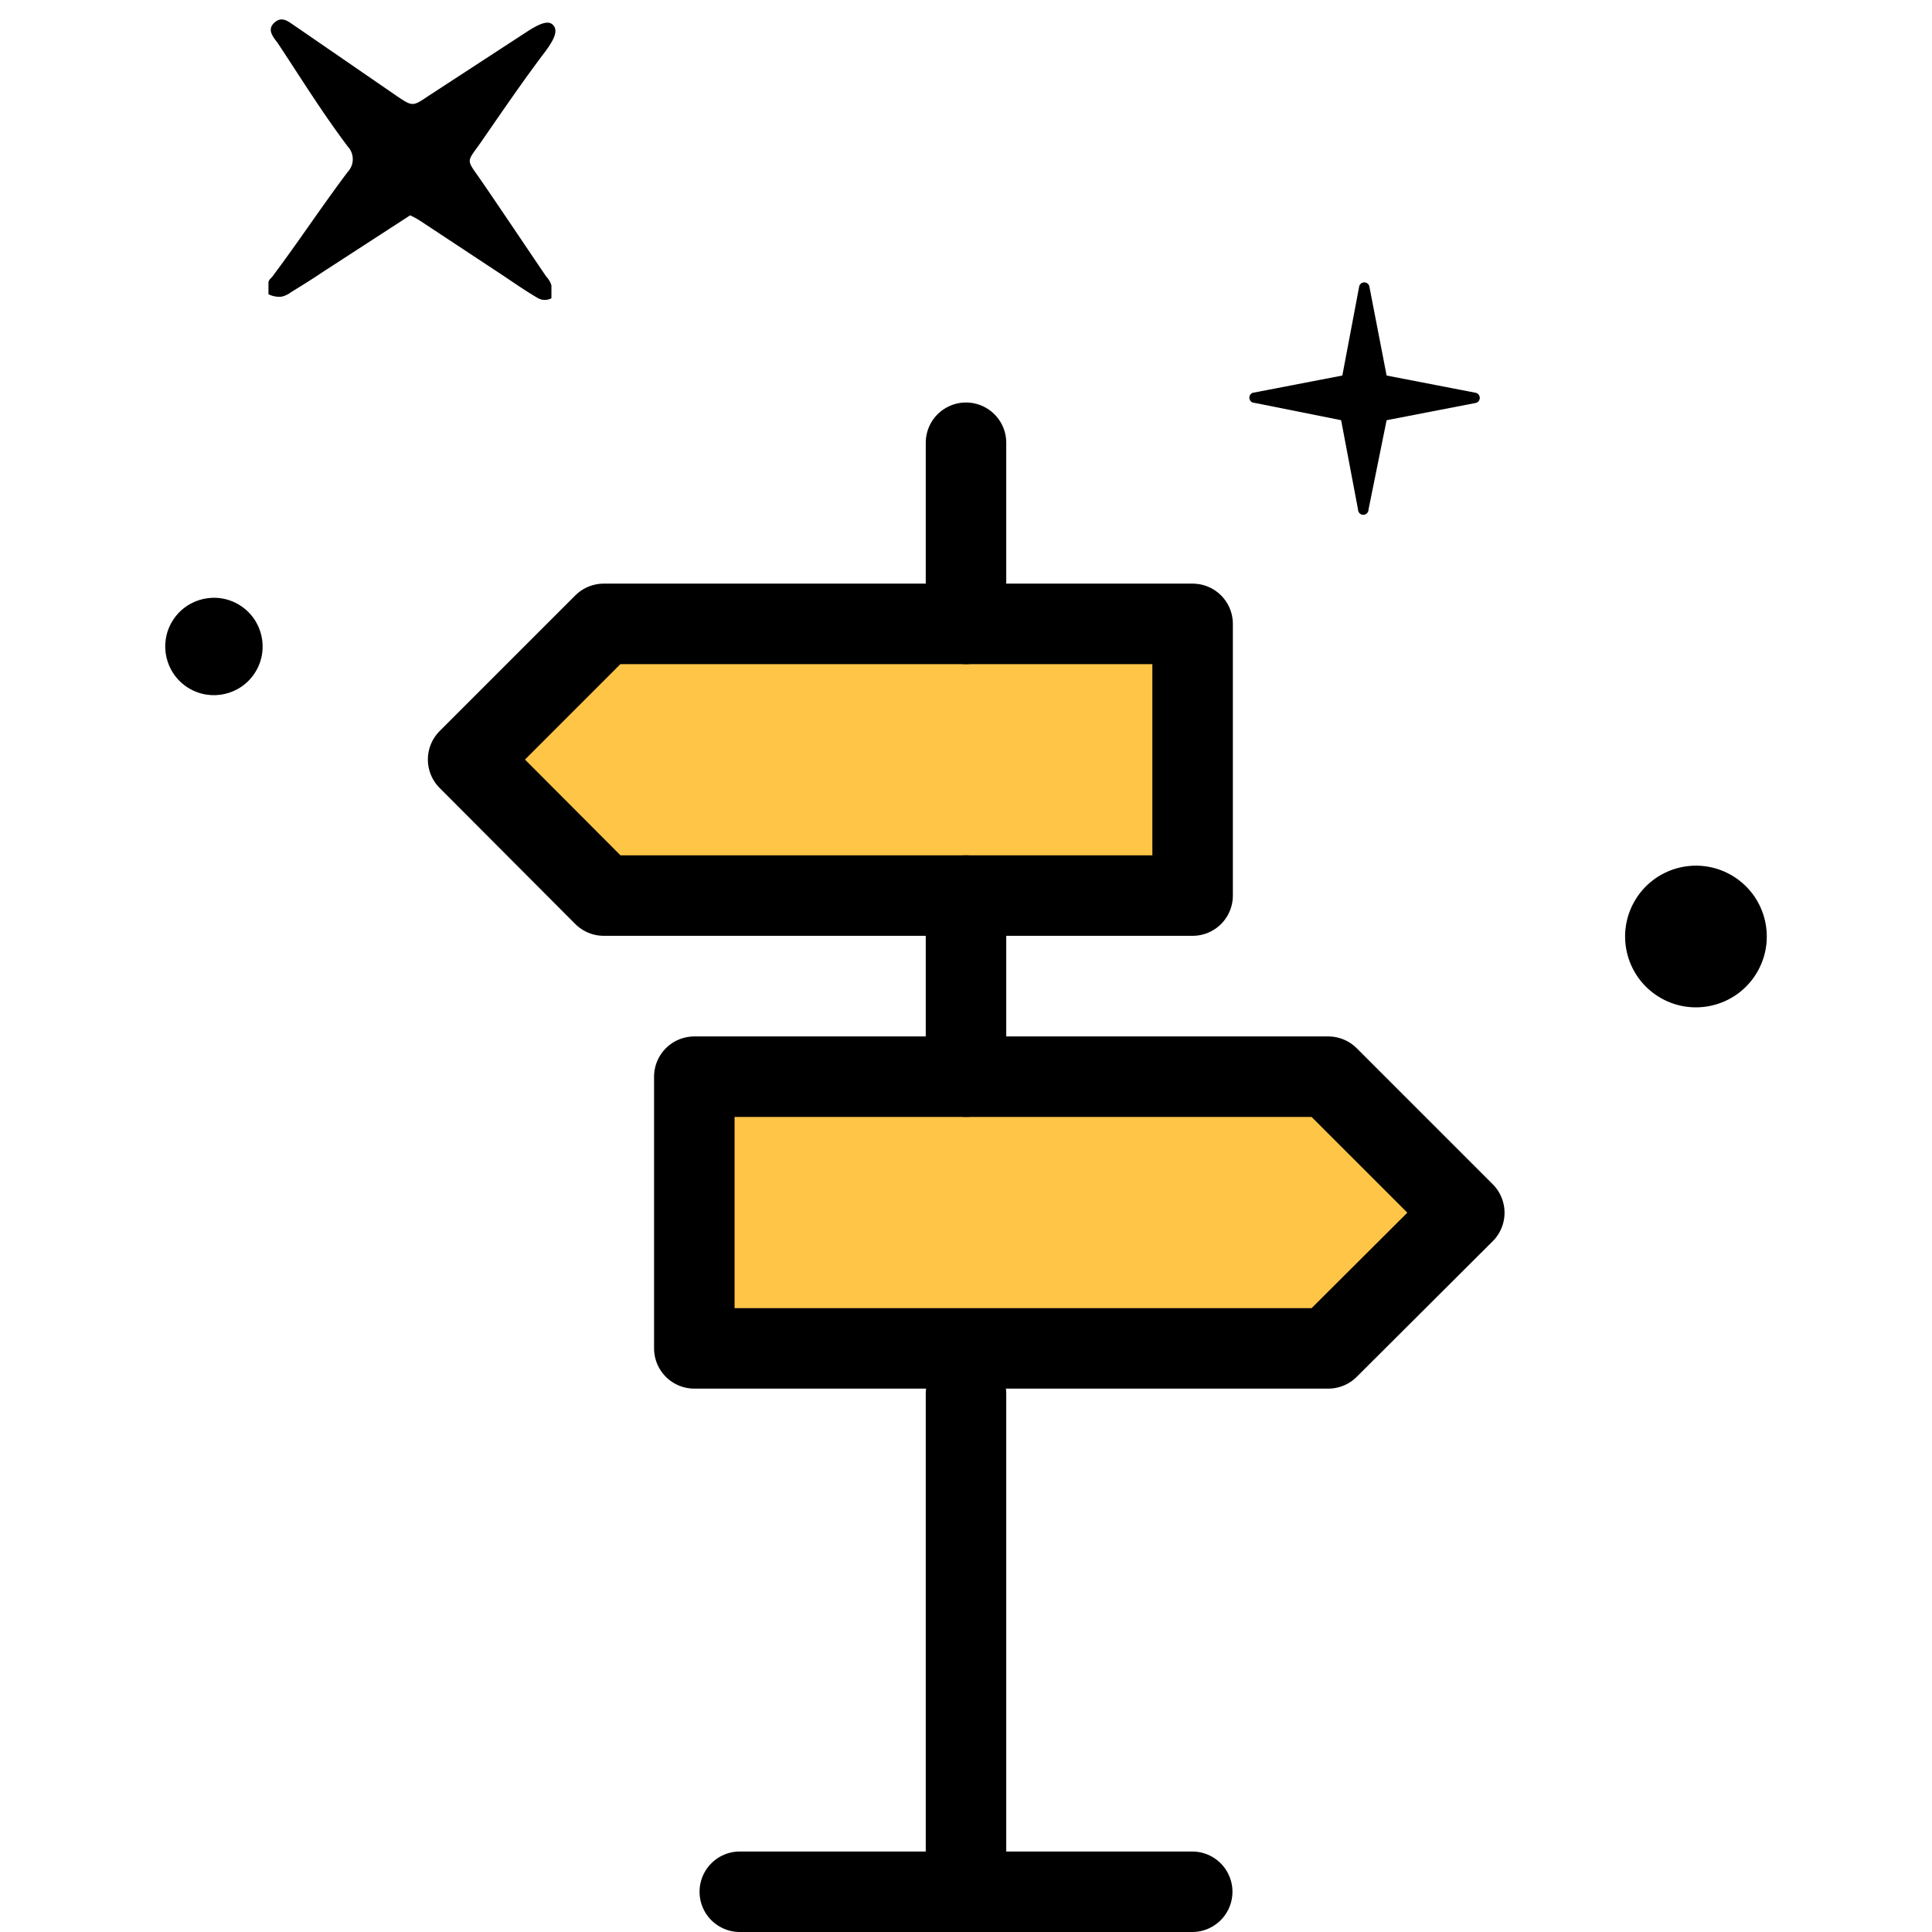
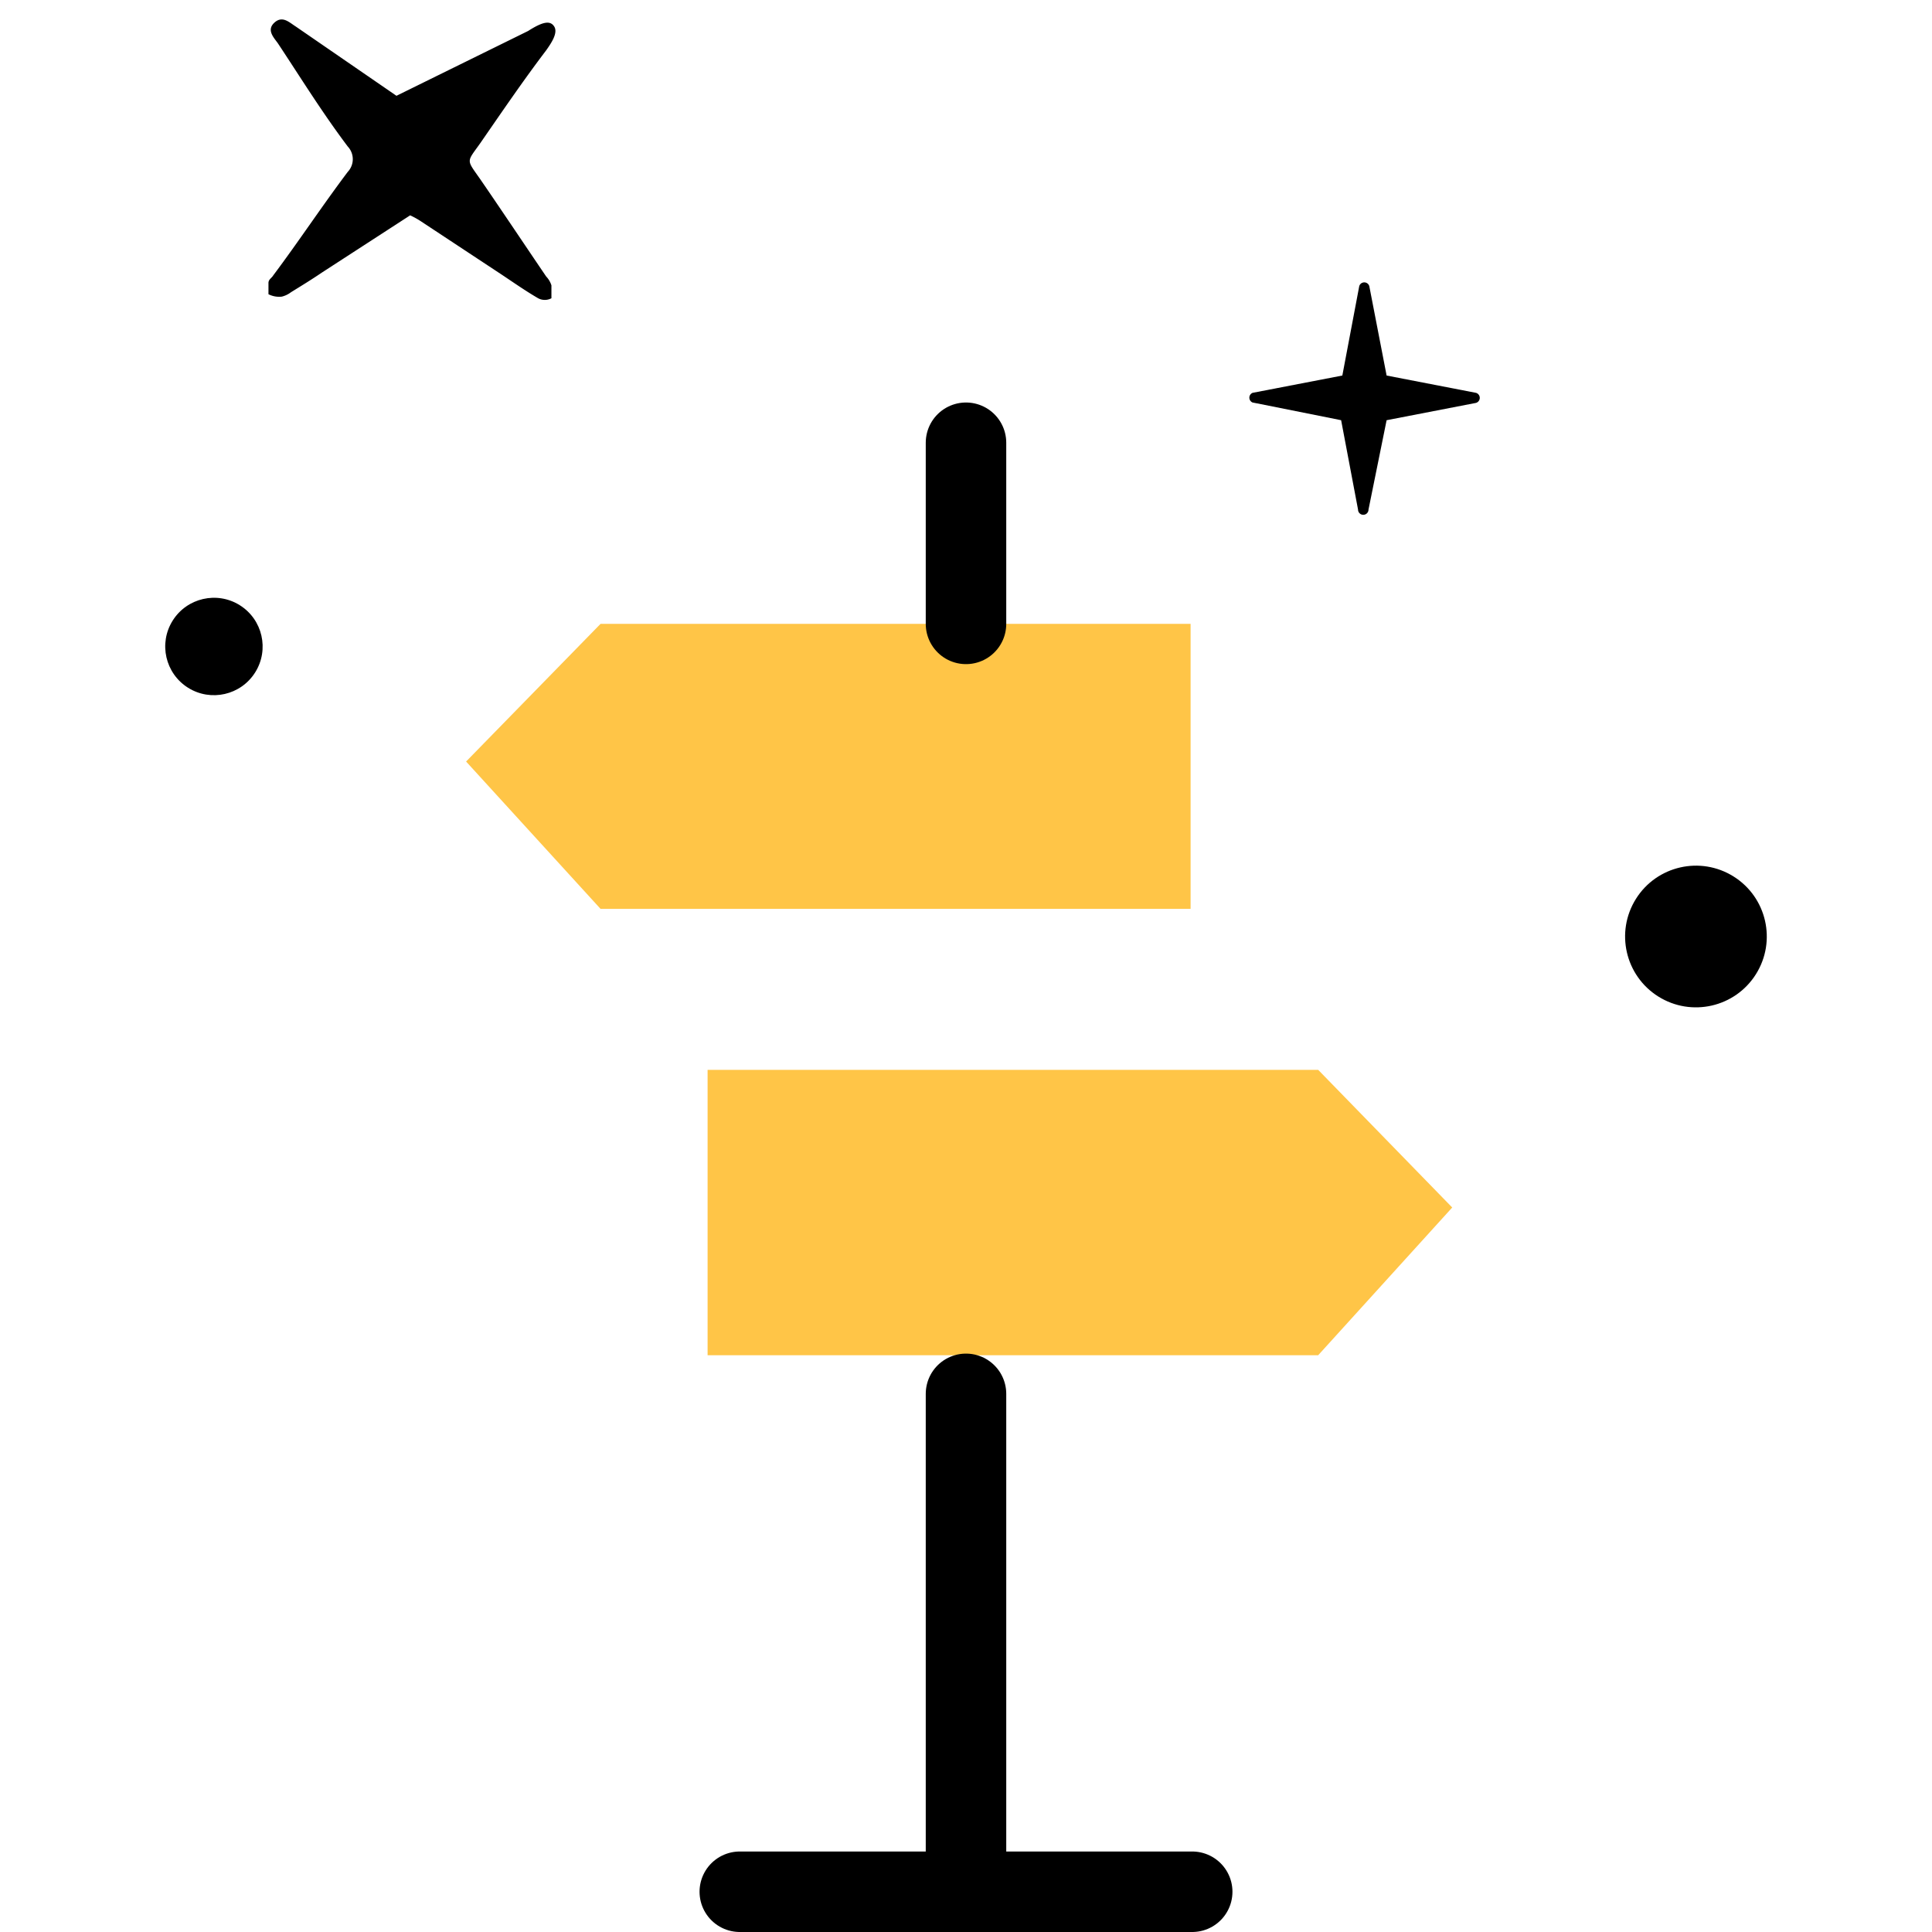
<svg xmlns="http://www.w3.org/2000/svg" viewBox="0 0 48 48">
  <defs>
    <style>.\34 0e14cda-e011-4ccd-99fa-edcd025a8bb8{fill:#ffc547;}.\38 ad7b178-9402-41f9-90cb-fae09338e280{fill:none;stroke:#000;stroke-linecap:round;stroke-linejoin:round;stroke-width:2px;}</style>
  </defs>
  <title>guías icon</title>
  <g id="ddd0b75f-d6ea-41cd-9178-62042b4c7768" data-name="color">
    <polygon class="40e14cda-e011-4ccd-99fa-edcd025a8bb8" points="14.92 22.58 29.58 22.58 29.58 15.5 14.92 15.5 11.58 18.92 14.92 22.58" />
    <polygon class="40e14cda-e011-4ccd-99fa-edcd025a8bb8" points="32.75 33.67 17.58 33.67 17.58 26.58 32.75 26.58 36.08 30 32.75 33.67" />
  </g>
  <g id="70e2a510-da49-411a-b80b-ea6cc5252cca" data-name="Capa 4">
-     <path d="M10.19,5.35,8,6.77c-.25.17-.51.33-.77.49A.62.62,0,0,1,7,7.37a.59.59,0,0,1-.33-.06s0-.19,0-.28.08-.12.12-.19C7.42,6,8,5.12,8.64,4.27a.46.46,0,0,0,0-.63C8,2.79,7.47,1.93,6.9,1.07,6.79.92,6.62.74,6.82.56s.37,0,.53.1l2.5,1.72c.4.27.4.27.8,0L13.12.77c.36-.23.55-.27.65-.11s-.08.42-.2.59C13,2,12.47,2.78,11.93,3.56c-.34.48-.35.39,0,.89.55.8,1.09,1.61,1.64,2.42a.56.56,0,0,1,.13.22c0,.11,0,.27,0,.32a.35.35,0,0,1-.33,0c-.31-.18-.61-.39-.91-.59L10.46,5.5A2,2,0,0,0,10.19,5.35Z" />
+     <path d="M10.19,5.35,8,6.77c-.25.17-.51.33-.77.49A.62.62,0,0,1,7,7.37a.59.59,0,0,1-.33-.06s0-.19,0-.28.08-.12.12-.19C7.42,6,8,5.12,8.64,4.27a.46.46,0,0,0,0-.63C8,2.79,7.47,1.93,6.9,1.07,6.79.92,6.62.74,6.82.56s.37,0,.53.1l2.5,1.72L13.12.77c.36-.23.55-.27.65-.11s-.08.42-.2.59C13,2,12.47,2.78,11.93,3.56c-.34.48-.35.39,0,.89.55.8,1.09,1.61,1.64,2.42a.56.56,0,0,1,.13.22c0,.11,0,.27,0,.32a.35.35,0,0,1-.33,0c-.31-.18-.61-.39-.91-.59L10.46,5.5A2,2,0,0,0,10.19,5.35Z" />
    <circle cx="5.31" cy="16.06" r="1.21" transform="translate(-11.11 12.02) rotate(-57.88)" />
    <path d="M31.12,9.76l2.23-.43.42-2.22a.13.13,0,0,1,.25,0l.43,2.22,2.22.43a.13.13,0,0,1,0,.25l-2.22.43L34,12.66a.13.13,0,0,1-.26,0l-.42-2.22L31.12,10A.13.13,0,0,1,31.12,9.76Z" />
    <circle cx="42.14" cy="23.26" r="1.76" transform="translate(0.03 46.59) rotate(-57.88)" />
    <line class="8ad7b178-9402-41f9-90cb-fae09338e280" x1="24" y1="34.63" x2="24" y2="47" />
    <polygon class="8ad7b178-9402-41f9-90cb-fae09338e280" points="29.62 47 24 47 18.38 47 29.62 47" />
-     <polygon class="8ad7b178-9402-41f9-90cb-fae09338e280" points="15 22.25 11.63 18.87 15 15.5 29.63 15.5 29.63 22.25 15 22.25" />
-     <polygon class="8ad7b178-9402-41f9-90cb-fae09338e280" points="33 26.75 36.38 30.13 33 33.5 17.25 33.5 17.25 26.75 33 26.75" />
    <line class="8ad7b178-9402-41f9-90cb-fae09338e280" x1="24" y1="11" x2="24" y2="15.5" />
-     <line class="8ad7b178-9402-41f9-90cb-fae09338e280" x1="24" y1="26.75" x2="24" y2="22.25" />
  </g>
</svg>